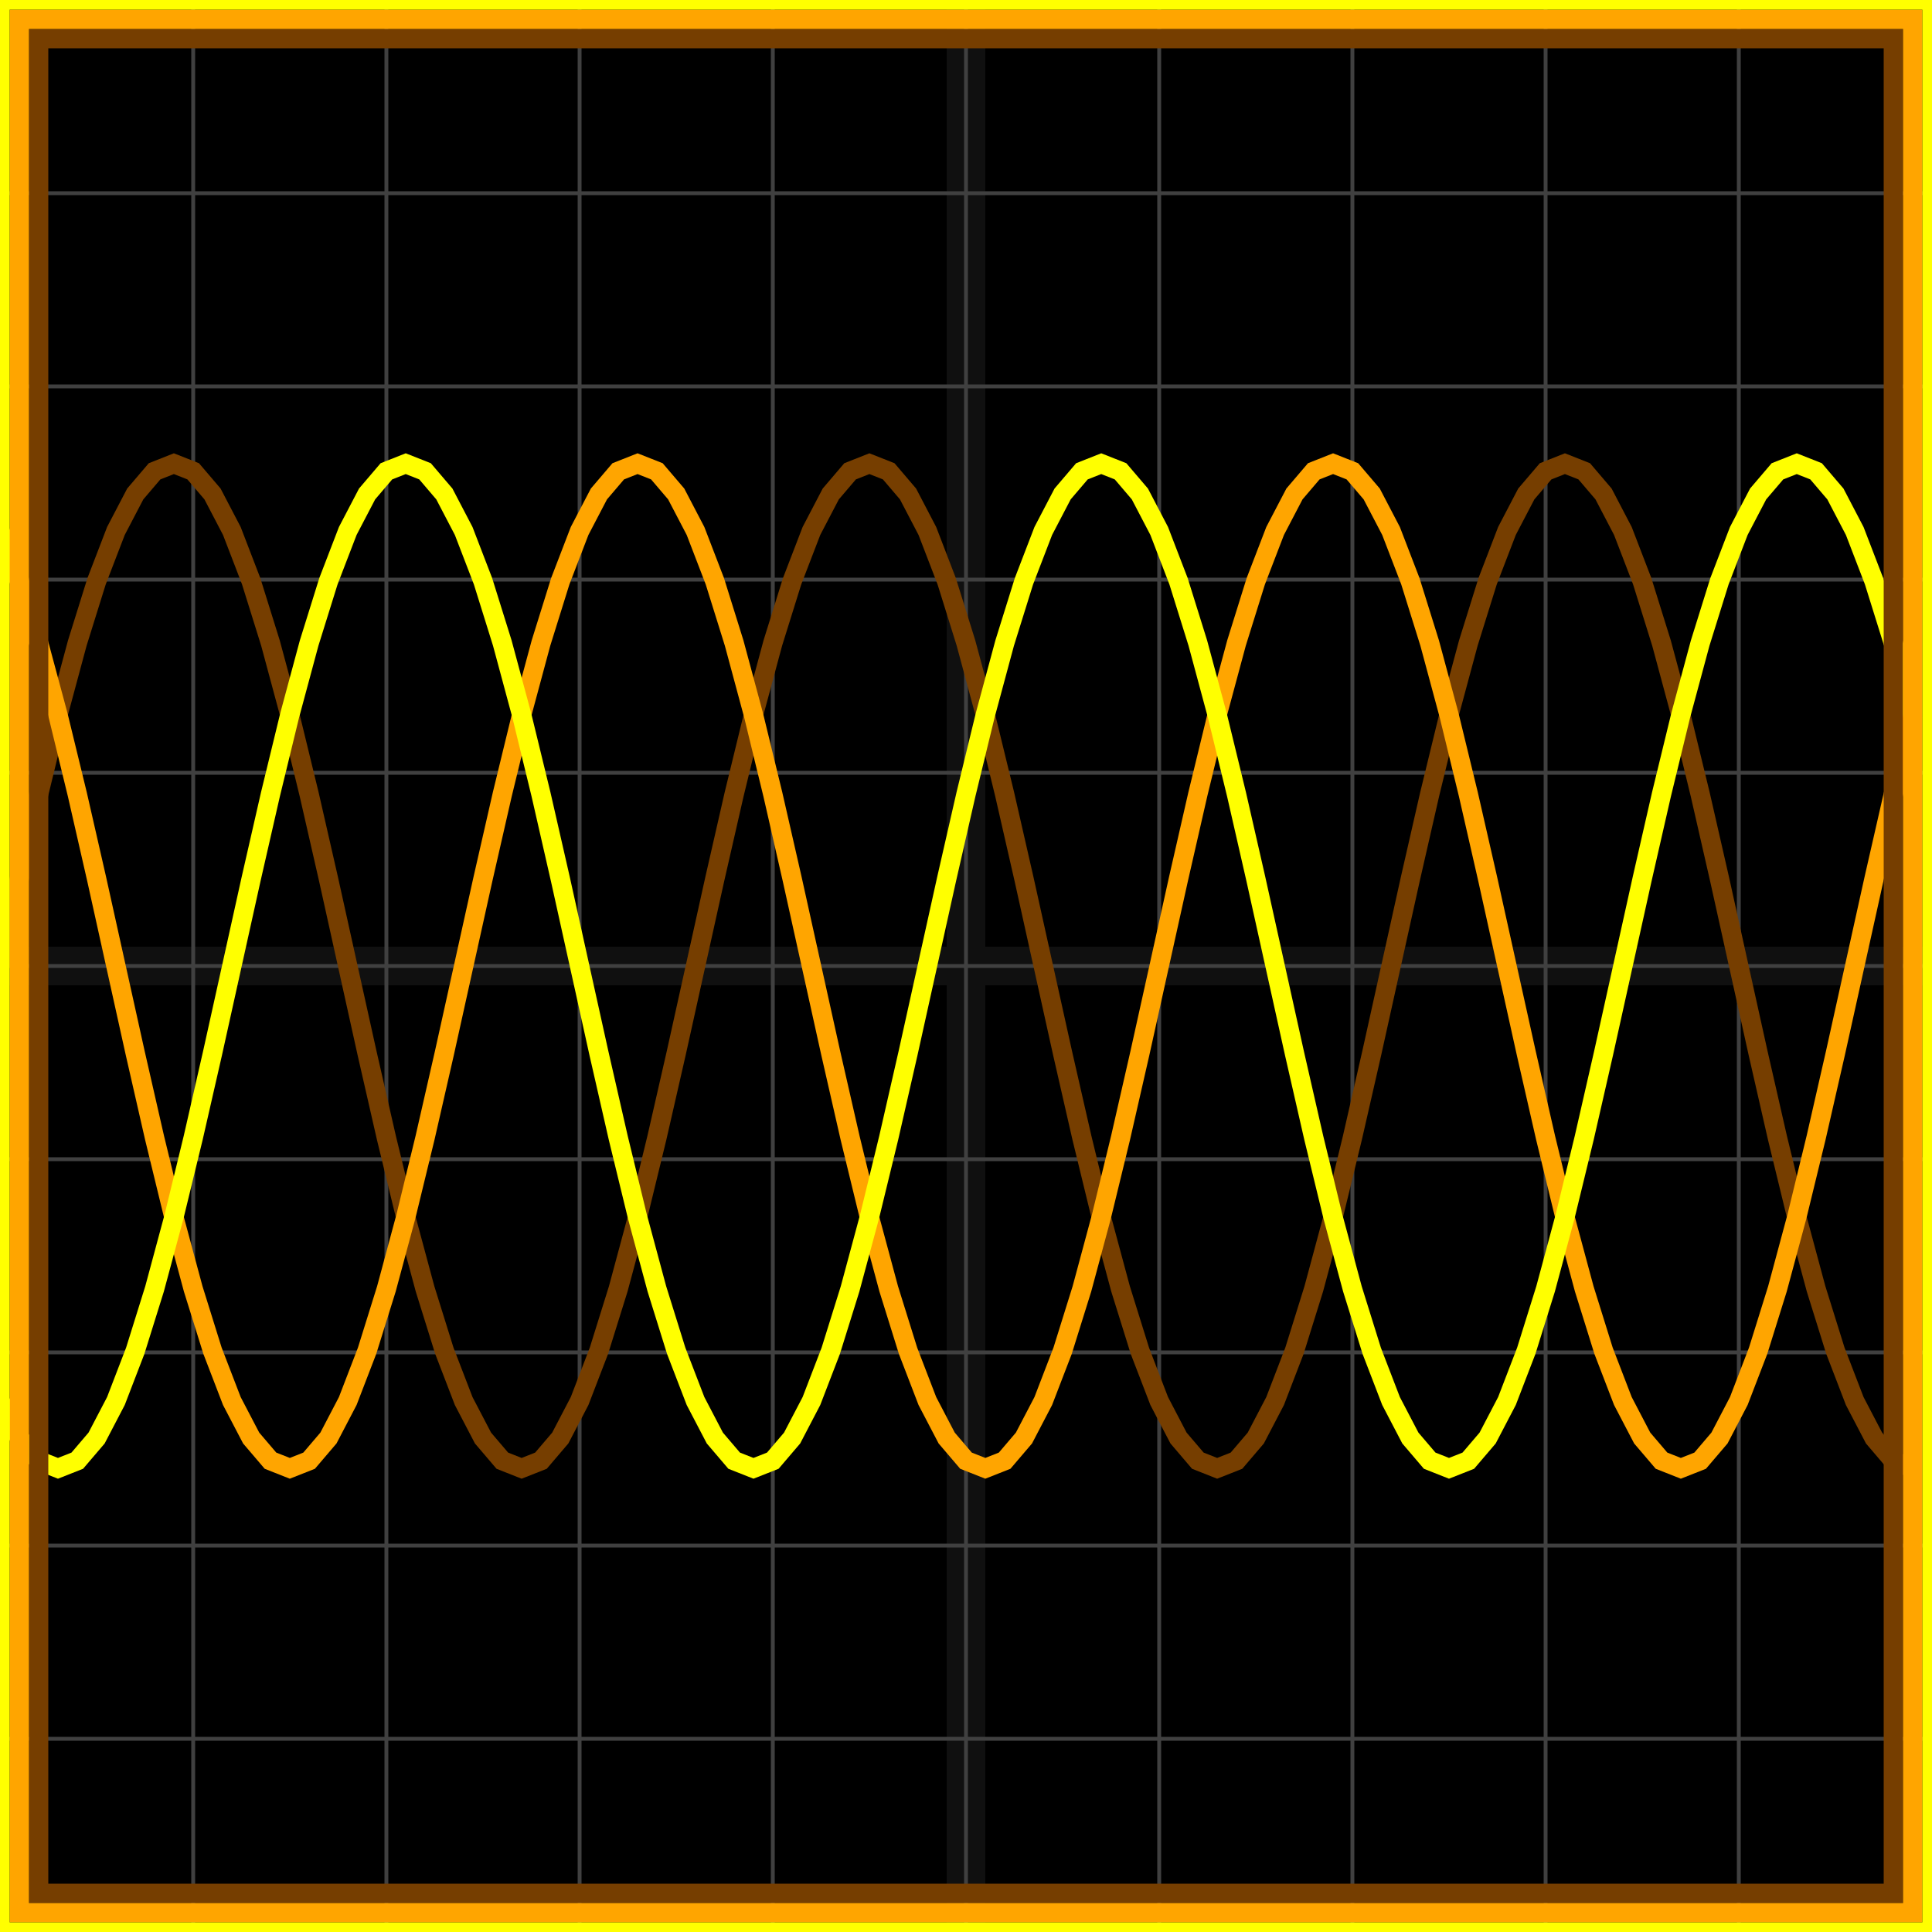
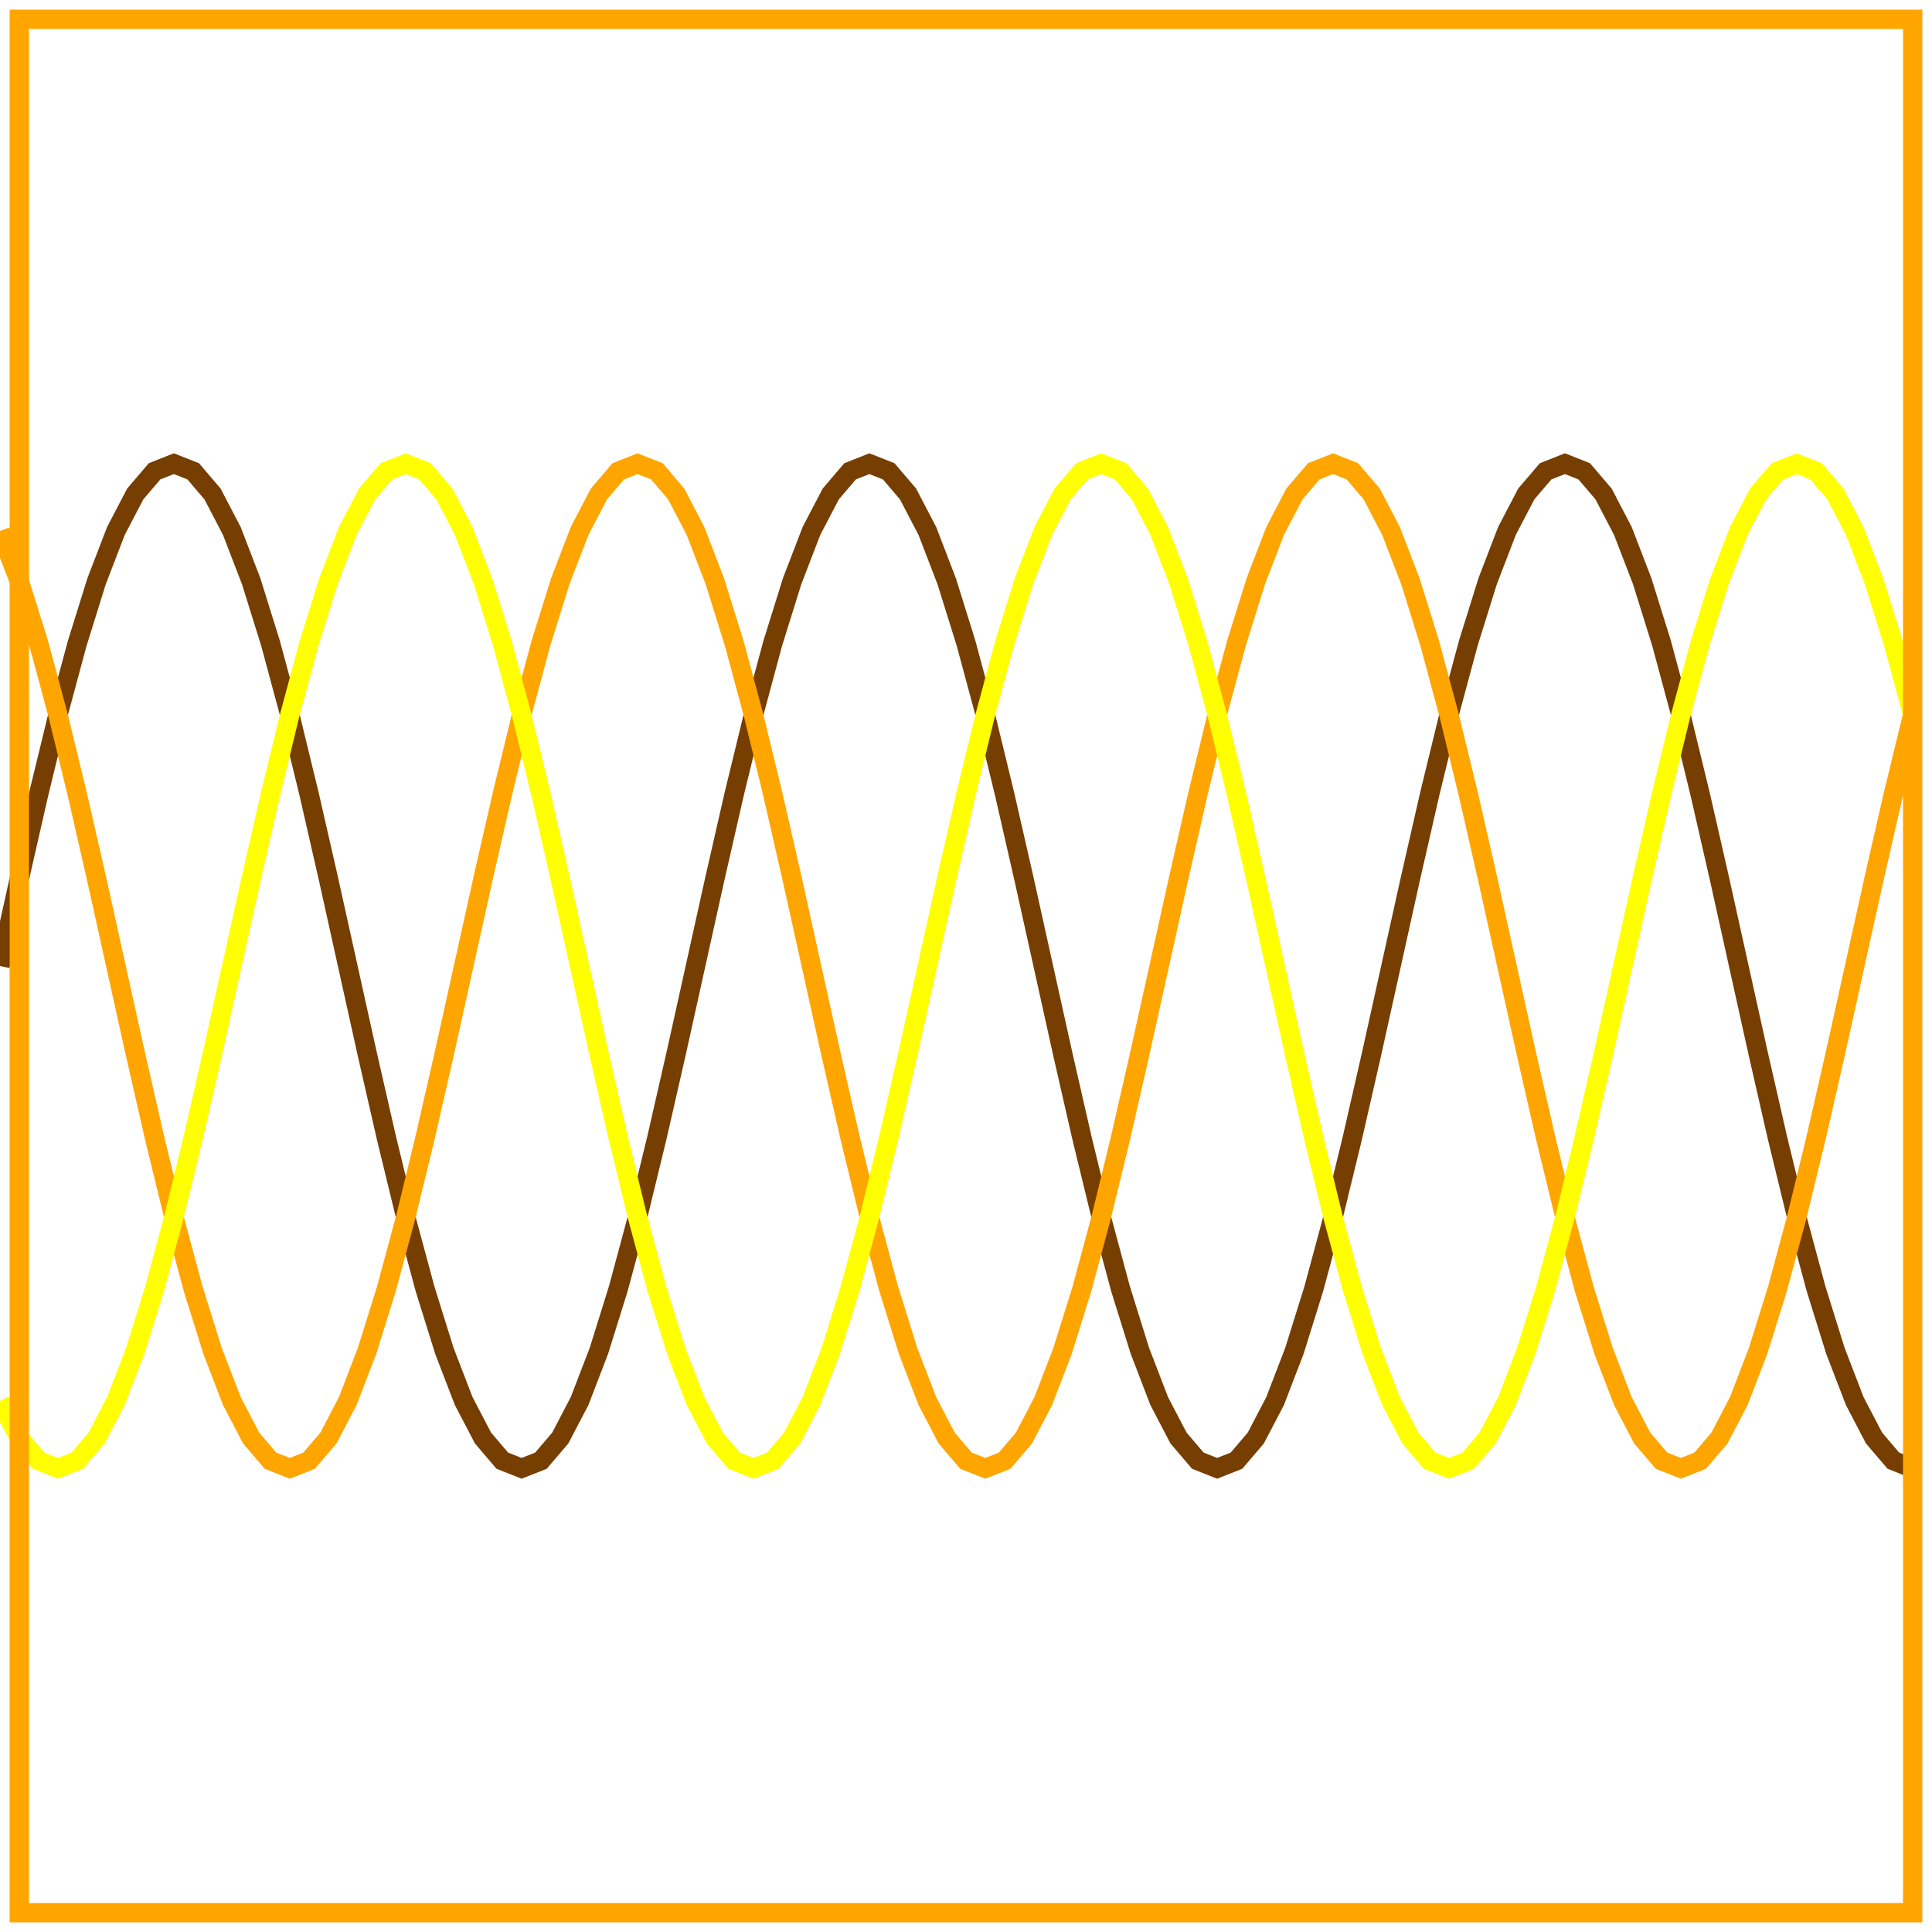
<svg xmlns="http://www.w3.org/2000/svg" width="100" height="100" baseProfile="full">
-   <rect width="100%" height="100%" />
  <g stroke="#fff" stroke-width=".2" opacity=".25">
-     <path d="M10 0v100M20 0v100M30 0v100M40 0v100M50 0v100M60 0v100M70 0v100M80 0v100M90 0v100M0 10h100M0 20h100M0 30h100M0 40h100M0 50h100M0 60h100M0 70h100M0 80h100M0 90h100" />
    <path stroke-width="2" d="M50 0v100M0 50h100" opacity=".25" />
  </g>
  <path fill="none" stroke="#763e00" d="m0 50 1-4.515 1-4.378L3 37l1-3.712 1-3.205 1-2.6 1-1.915 1-1.173L9 24l1 .395 1 1.173 1 1.915 1 2.6 1 3.205L15 37l1 4.107 1 4.378L18 50l1 4.515 1 4.378L21 63l1 3.712 1 3.205 1 2.6 1 1.915 1 1.173L27 76l1-.395 1-1.173 1-1.915 1-2.6 1-3.205L33 63l1-4.107 1-4.378L36 50l1-4.515 1-4.378L39 37l1-3.712 1-3.205 1-2.6 1-1.915 1-1.173L45 24l1 .395 1 1.173 1 1.915 1 2.6 1 3.205L51 37l1 4.107 1 4.378L54 50l1 4.515 1 4.378L57 63l1 3.712 1 3.205 1 2.6 1 1.915 1 1.173L63 76l1-.395 1-1.173 1-1.915 1-2.6 1-3.205L69 63l1-4.107 1-4.378L72 50l1-4.515 1-4.378L75 37l1-3.712 1-3.205 1-2.6 1-1.915 1-1.173L81 24l1 .395 1 1.173 1 1.915 1 2.6 1 3.205L87 37l1 4.107 1 4.378L90 50l1 4.515 1 4.378L93 63l1 3.712 1 3.205 1 2.6 1 1.915 1 1.173L99 76" />
  <path fill="none" stroke="orange" d="m0 27.483 1 2.6 1 3.205L3 37l1 4.107 1 4.378L6 50l1 4.515 1 4.378L9 63l1 3.712 1 3.205 1 2.6 1 1.915 1 1.173L15 76l1-.395 1-1.173 1-1.915 1-2.6 1-3.205L21 63l1-4.107 1-4.378L24 50l1-4.515 1-4.378L27 37l1-3.712 1-3.205 1-2.6 1-1.915 1-1.173L33 24l1 .395 1 1.173 1 1.915 1 2.6 1 3.205L39 37l1 4.107 1 4.378L42 50l1 4.515 1 4.378L45 63l1 3.712 1 3.205 1 2.6 1 1.915 1 1.173L51 76l1-.395 1-1.173 1-1.915 1-2.6 1-3.205L57 63l1-4.107 1-4.378L60 50l1-4.515 1-4.378L63 37l1-3.712 1-3.205 1-2.6 1-1.915 1-1.173L69 24l1 .395 1 1.173 1 1.915 1 2.6 1 3.205L75 37l1 4.107 1 4.378L78 50l1 4.515 1 4.378L81 63l1 3.712 1 3.205 1 2.6 1 1.915 1 1.173L87 76l1-.395 1-1.173 1-1.915 1-2.6 1-3.205L93 63l1-4.107 1-4.378L96 50l1-4.515 1-4.378L99 37" />
  <path fill="none" stroke="#ff0" d="m0 72.517 1 1.915 1 1.173L3 76l1-.395 1-1.173 1-1.915 1-2.6 1-3.205L9 63l1-4.107 1-4.378L12 50l1-4.515 1-4.378L15 37l1-3.712 1-3.205 1-2.6 1-1.915 1-1.173L21 24l1 .395 1 1.173 1 1.915 1 2.6 1 3.205L27 37l1 4.107 1 4.378L30 50l1 4.515 1 4.378L33 63l1 3.712 1 3.205 1 2.6 1 1.915 1 1.173L39 76l1-.395 1-1.173 1-1.915 1-2.6 1-3.205L45 63l1-4.107 1-4.378L48 50l1-4.515 1-4.378L51 37l1-3.712 1-3.205 1-2.6 1-1.915 1-1.173L57 24l1 .395 1 1.173 1 1.915 1 2.6 1 3.205L63 37l1 4.107 1 4.378L66 50l1 4.515 1 4.378L69 63l1 3.712 1 3.205 1 2.6 1 1.915 1 1.173L75 76l1-.395 1-1.173 1-1.915 1-2.6 1-3.205L81 63l1-4.107 1-4.378L84 50l1-4.515 1-4.378L87 37l1-3.712 1-3.205 1-2.6 1-1.915 1-1.173L93 24l1 .395 1 1.173 1 1.915 1 2.6 1 3.205L99 37" />
-   <path fill="none" stroke="#763e00" d="M2 2h96v96H2z" />
  <path fill="none" stroke="orange" d="M1 1h98v98H1z" />
-   <path fill="none" stroke="#ff0" d="M0 0h100v100H0z" />
</svg>